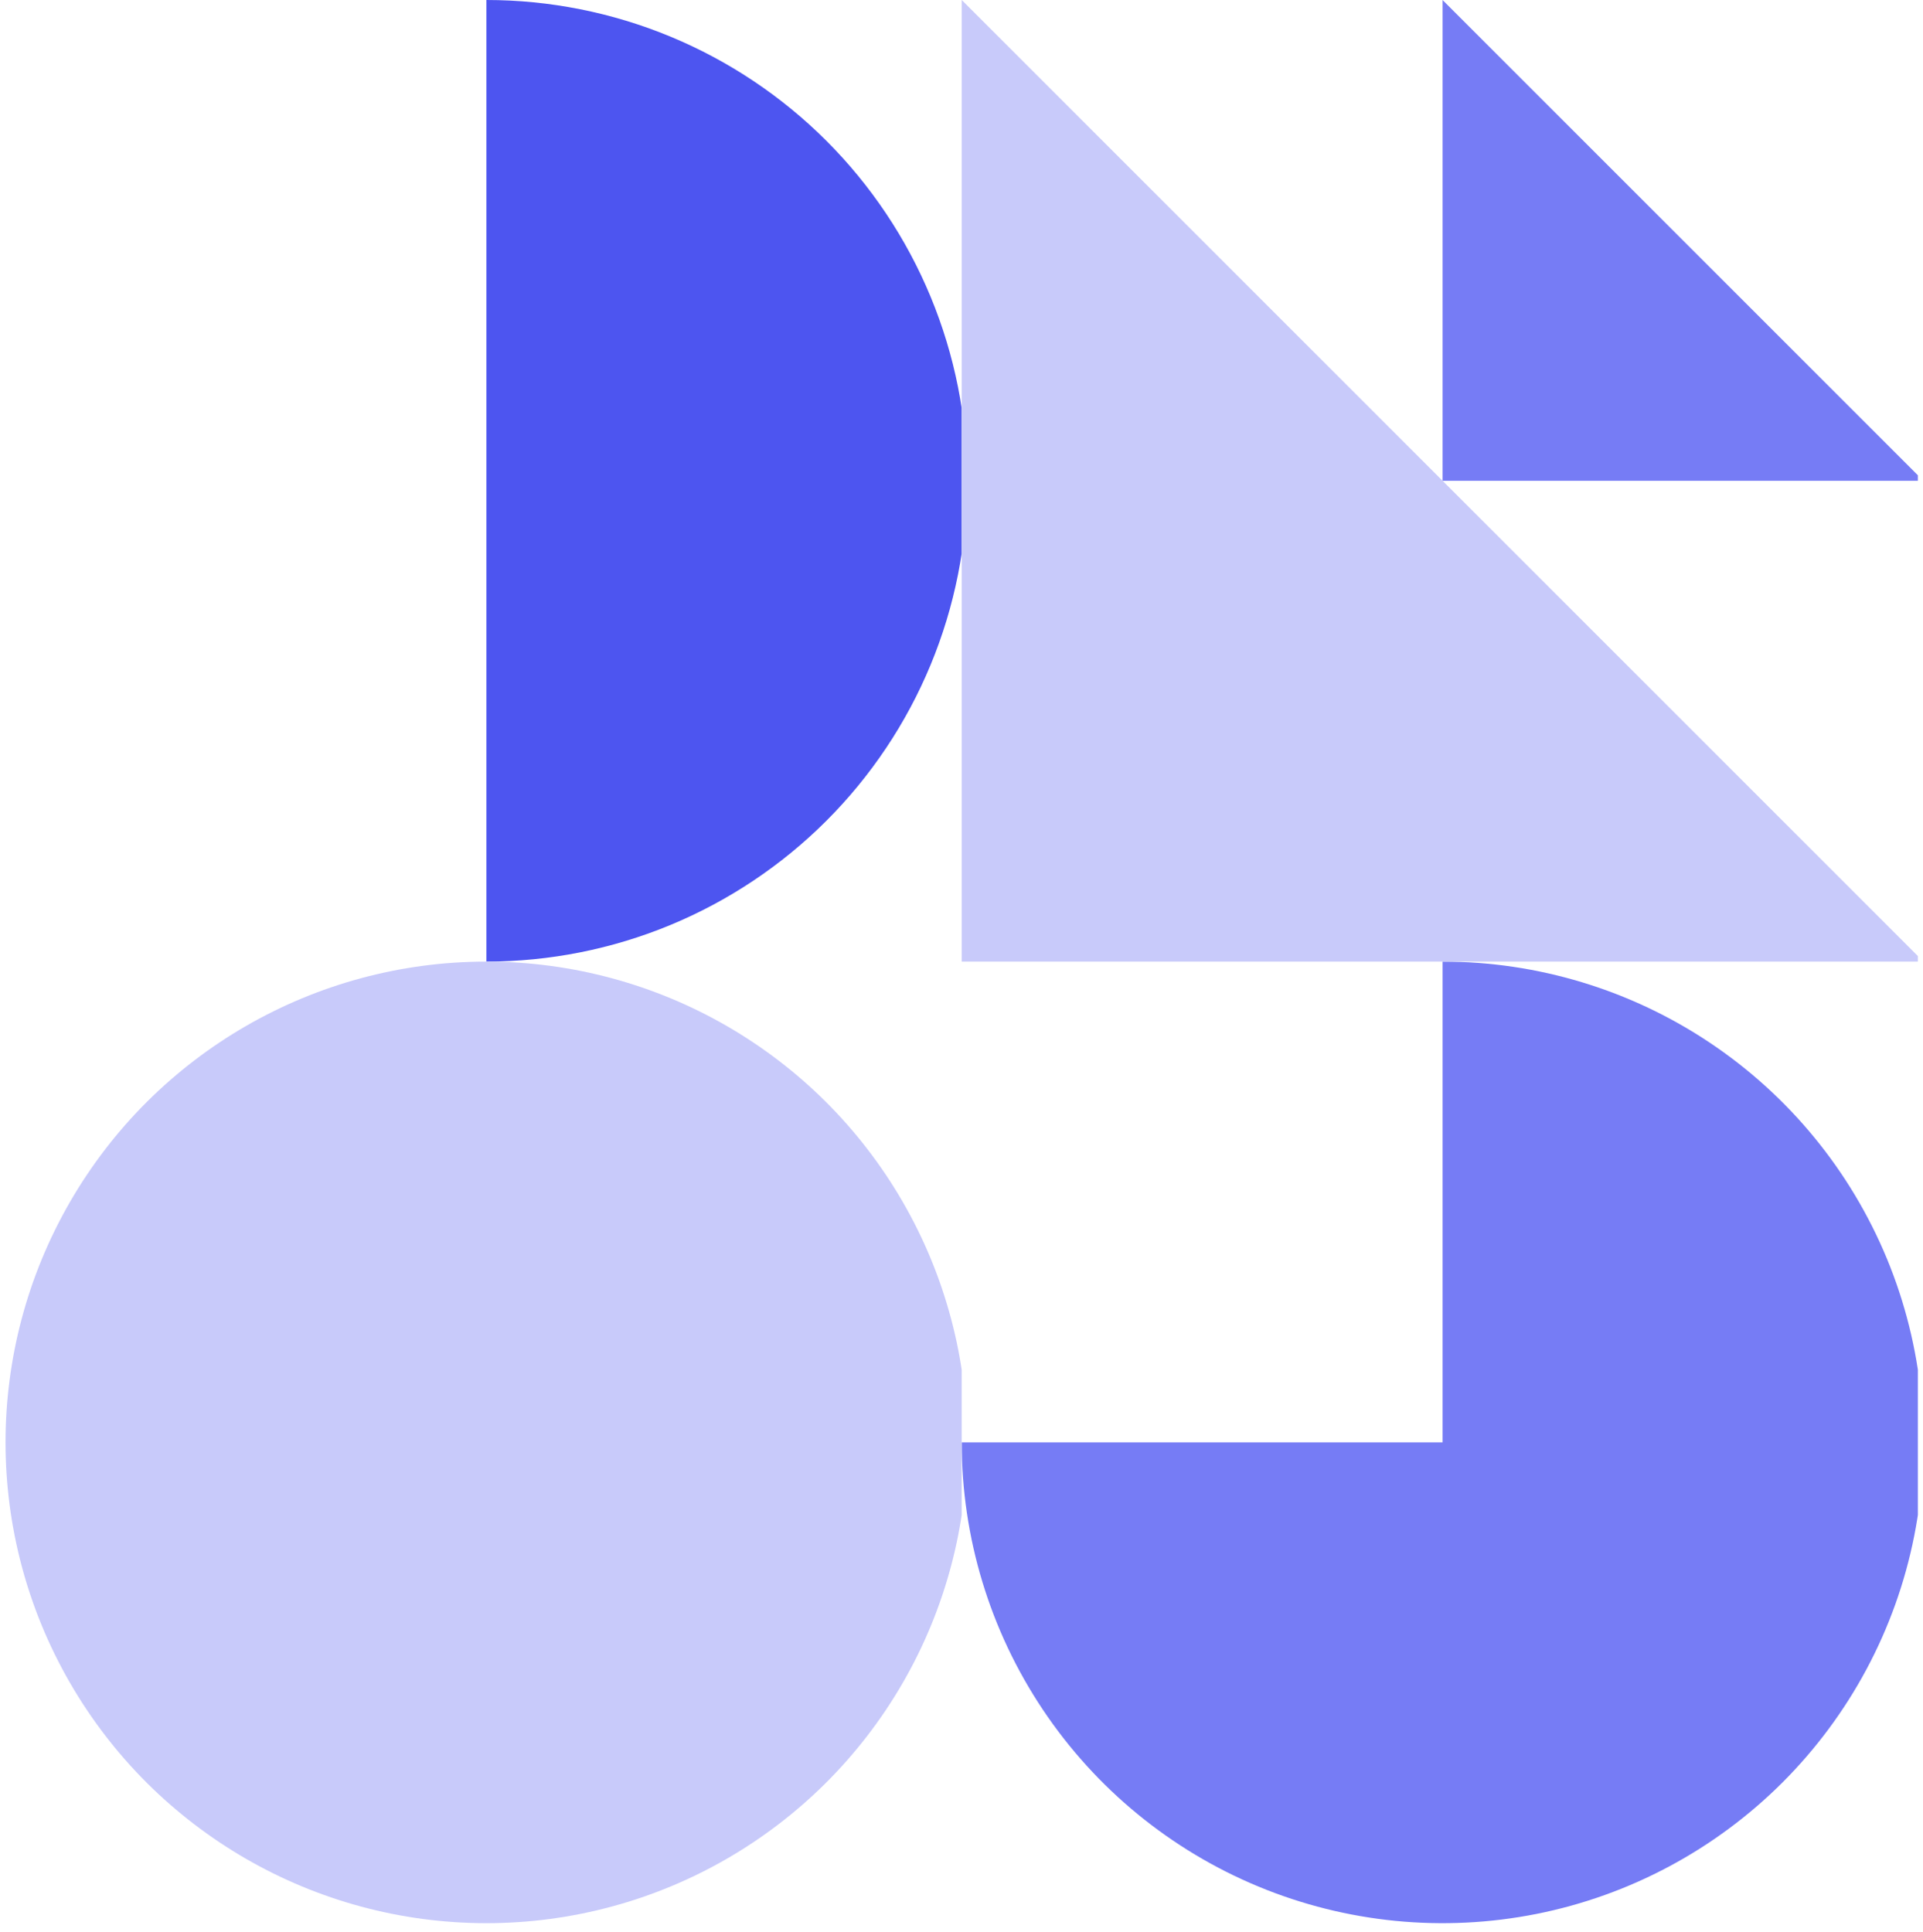
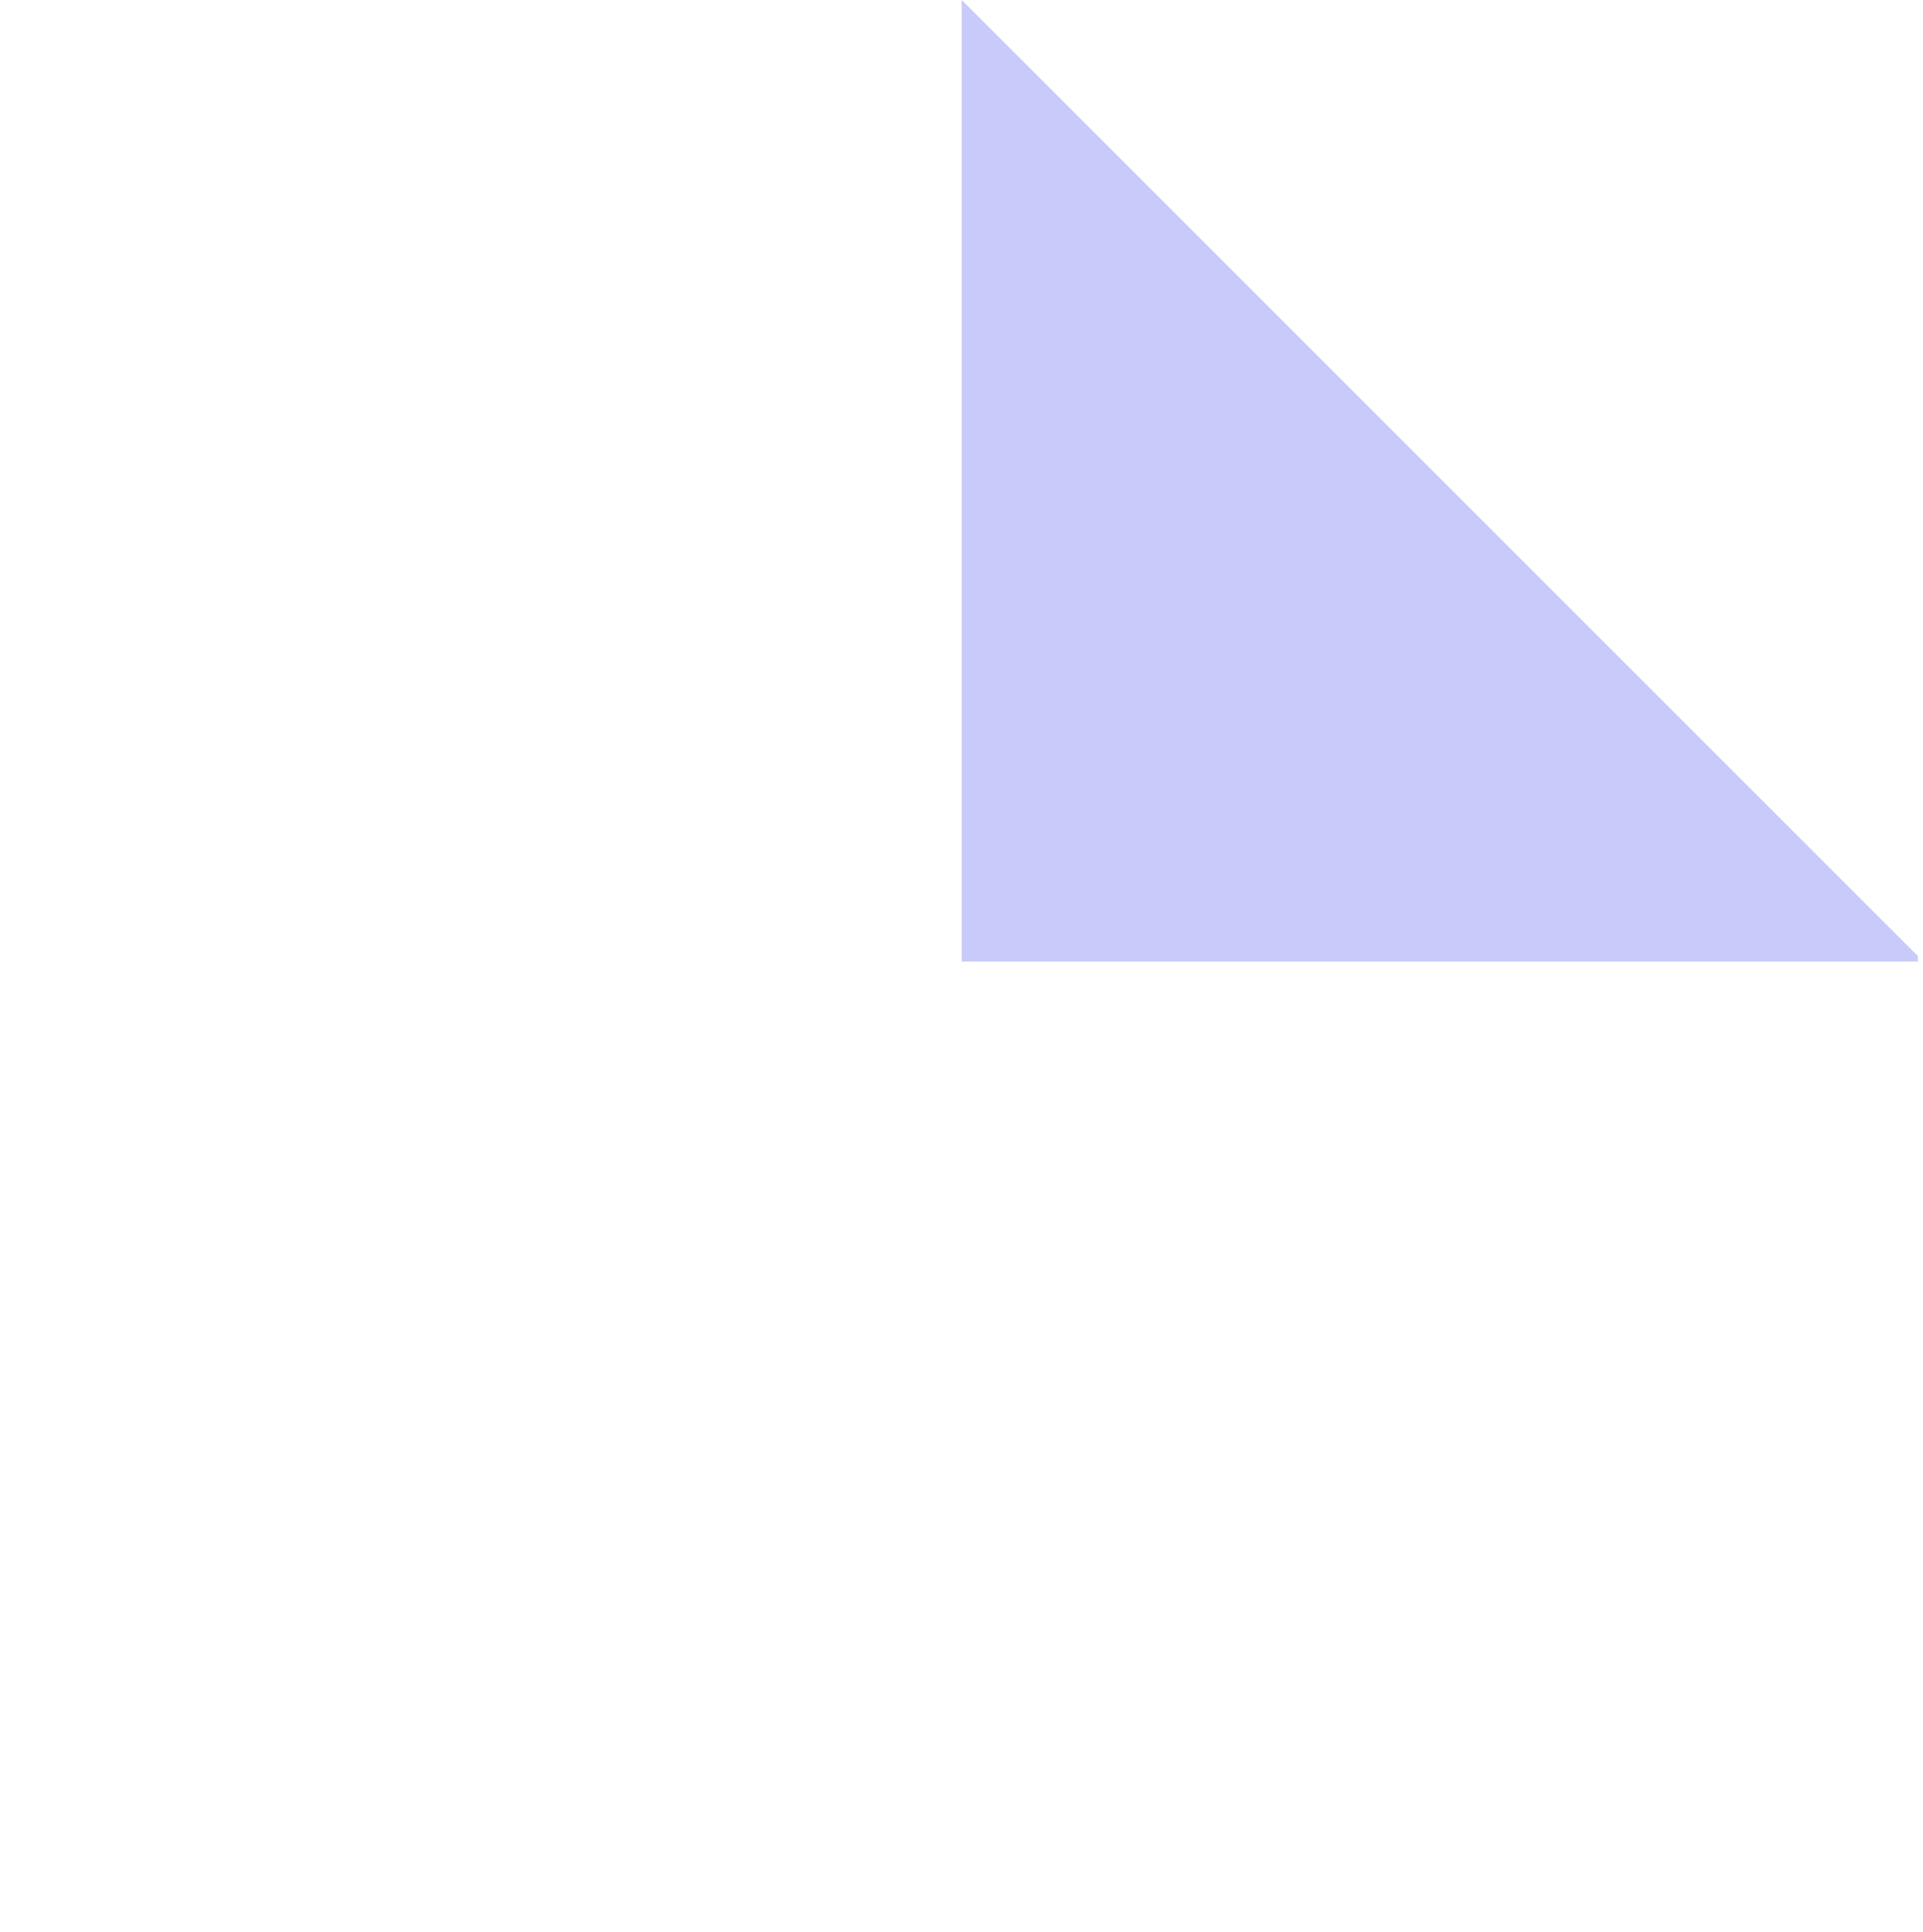
<svg xmlns="http://www.w3.org/2000/svg" width="214" height="215" viewBox="0 0 214 215" fill="none">
  <g clip-path="url(#clip0_3230_34407)">
-     <path d="M160.534 107.024C171.118 107.024 181.463 110.162 190.263 116.042C199.063 121.922 205.922 130.279 209.972 140.057C214.022 149.835 215.082 160.595 213.017 170.975C210.953 181.355 205.856 190.89 198.372 198.374C190.889 205.857 181.354 210.954 170.974 213.019C160.593 215.083 149.834 214.024 140.056 209.974C130.278 205.923 121.921 199.065 116.041 190.265C110.161 181.465 107.022 171.119 107.022 160.535L160.534 160.535L160.534 107.024Z" fill="#767CF5" />
-   </g>
+     </g>
  <g clip-path="url(#clip1_3230_34407)">
-     <path d="M54.127 107.023C61.154 107.023 68.112 105.639 74.605 102.95C81.097 100.261 86.996 96.319 91.965 91.35C96.934 86.381 100.876 80.482 103.565 73.99C106.254 67.497 107.638 60.539 107.638 53.511C107.638 46.484 106.254 39.526 103.565 33.033C100.876 26.541 96.934 20.642 91.965 15.673C86.996 10.704 81.097 6.763 74.605 4.073C68.112 1.384 61.154 -3.26057e-06 54.127 -2.33906e-06L54.127 53.511L54.127 107.023Z" fill="#4D55F0" />
-   </g>
+     </g>
  <g clip-path="url(#clip2_3230_34407)">
    <path d="M214.046 107.023L107.023 0L107.023 107.023L214.046 107.023Z" fill="#C8CAFA" />
-     <path d="M214.046 53.513L160.534 0.001L160.534 53.513L214.046 53.513Z" fill="#767CF5" />
+     <path d="M214.046 53.513L160.534 53.513L214.046 53.513Z" fill="#767CF5" />
  </g>
  <g clip-path="url(#clip3_3230_34407)">
    <circle cx="54.127" cy="160.535" r="53.511" transform="rotate(-90 54.127 160.535)" fill="#C8CAFA" />
  </g>
  <defs>
    <clipPath id="clip0_3230_34407">
      <rect width="107.023" height="106.408" fill="white" transform="translate(107.022 214.047) rotate(-90)" />
    </clipPath>
    <clipPath id="clip1_3230_34407">
-       <rect width="107.023" height="106.408" fill="white" transform="translate(0.615 107.023) rotate(-90)" />
-     </clipPath>
+       </clipPath>
    <clipPath id="clip2_3230_34407">
      <rect width="107.023" height="106.408" fill="white" transform="translate(107.022 107.023) rotate(-90)" />
    </clipPath>
    <clipPath id="clip3_3230_34407">
-       <rect width="107.023" height="106.408" fill="white" transform="translate(0.615 214.047) rotate(-90)" />
-     </clipPath>
+       </clipPath>
  </defs>
</svg>